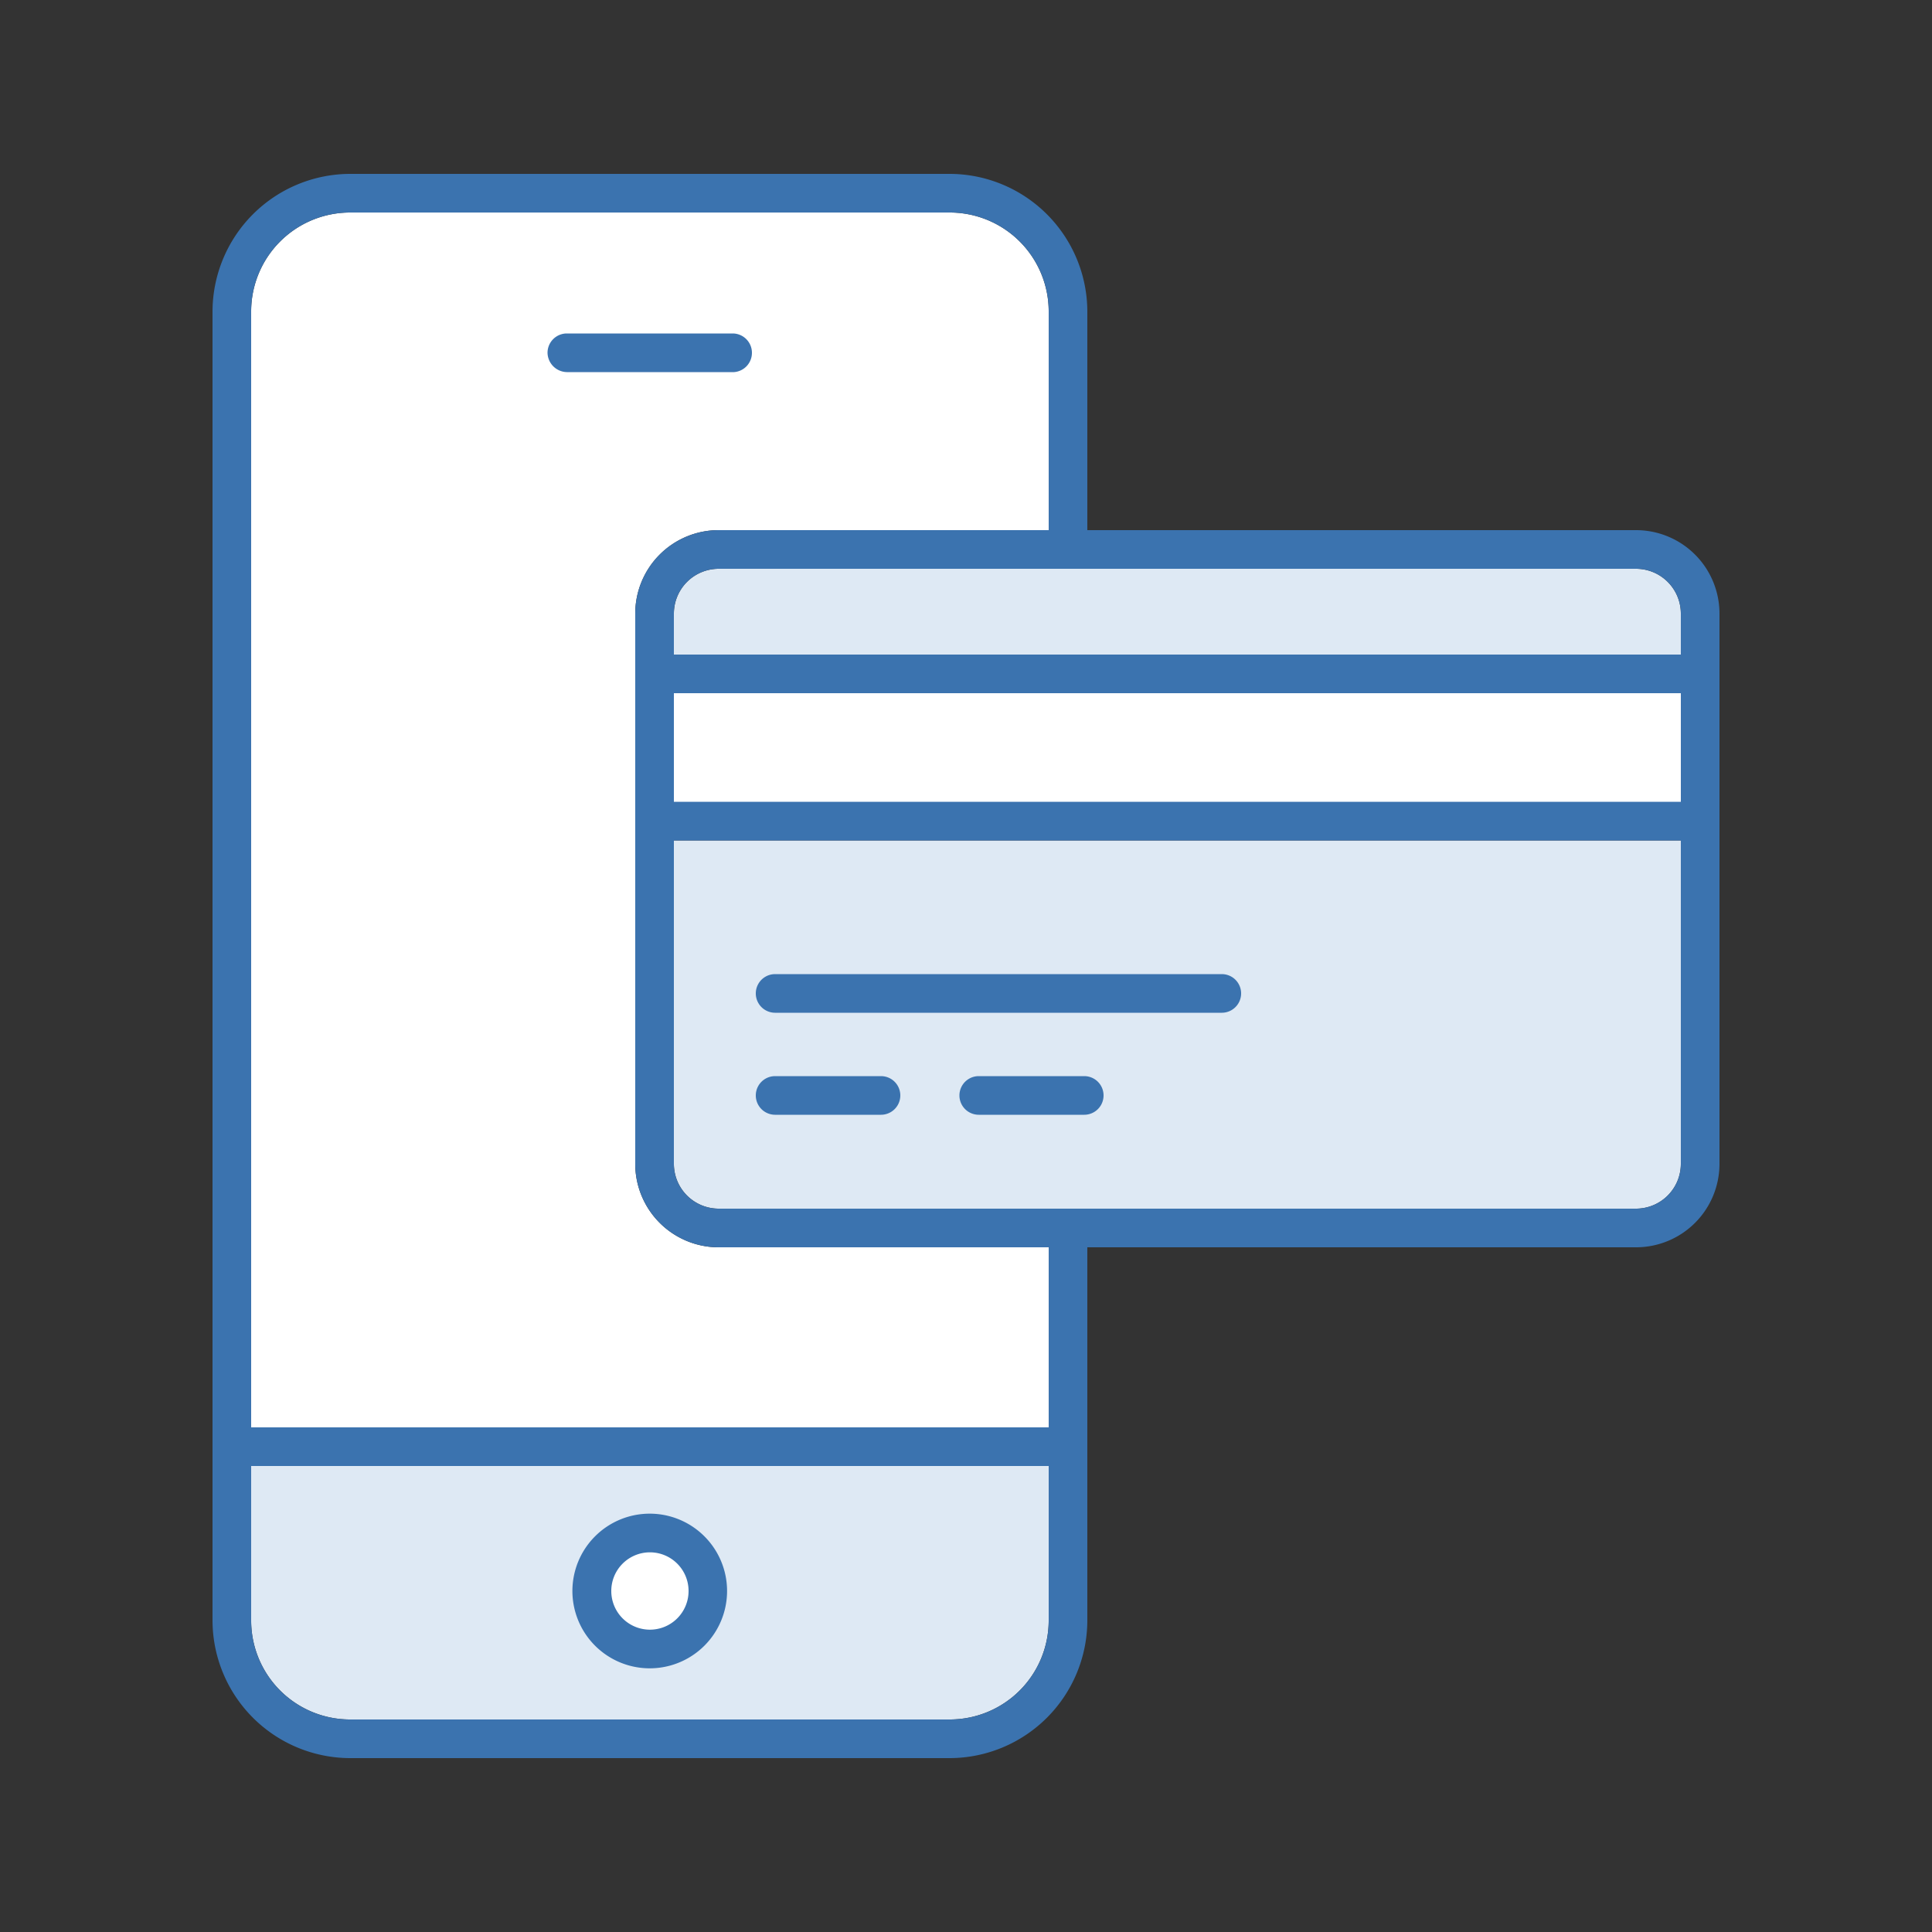
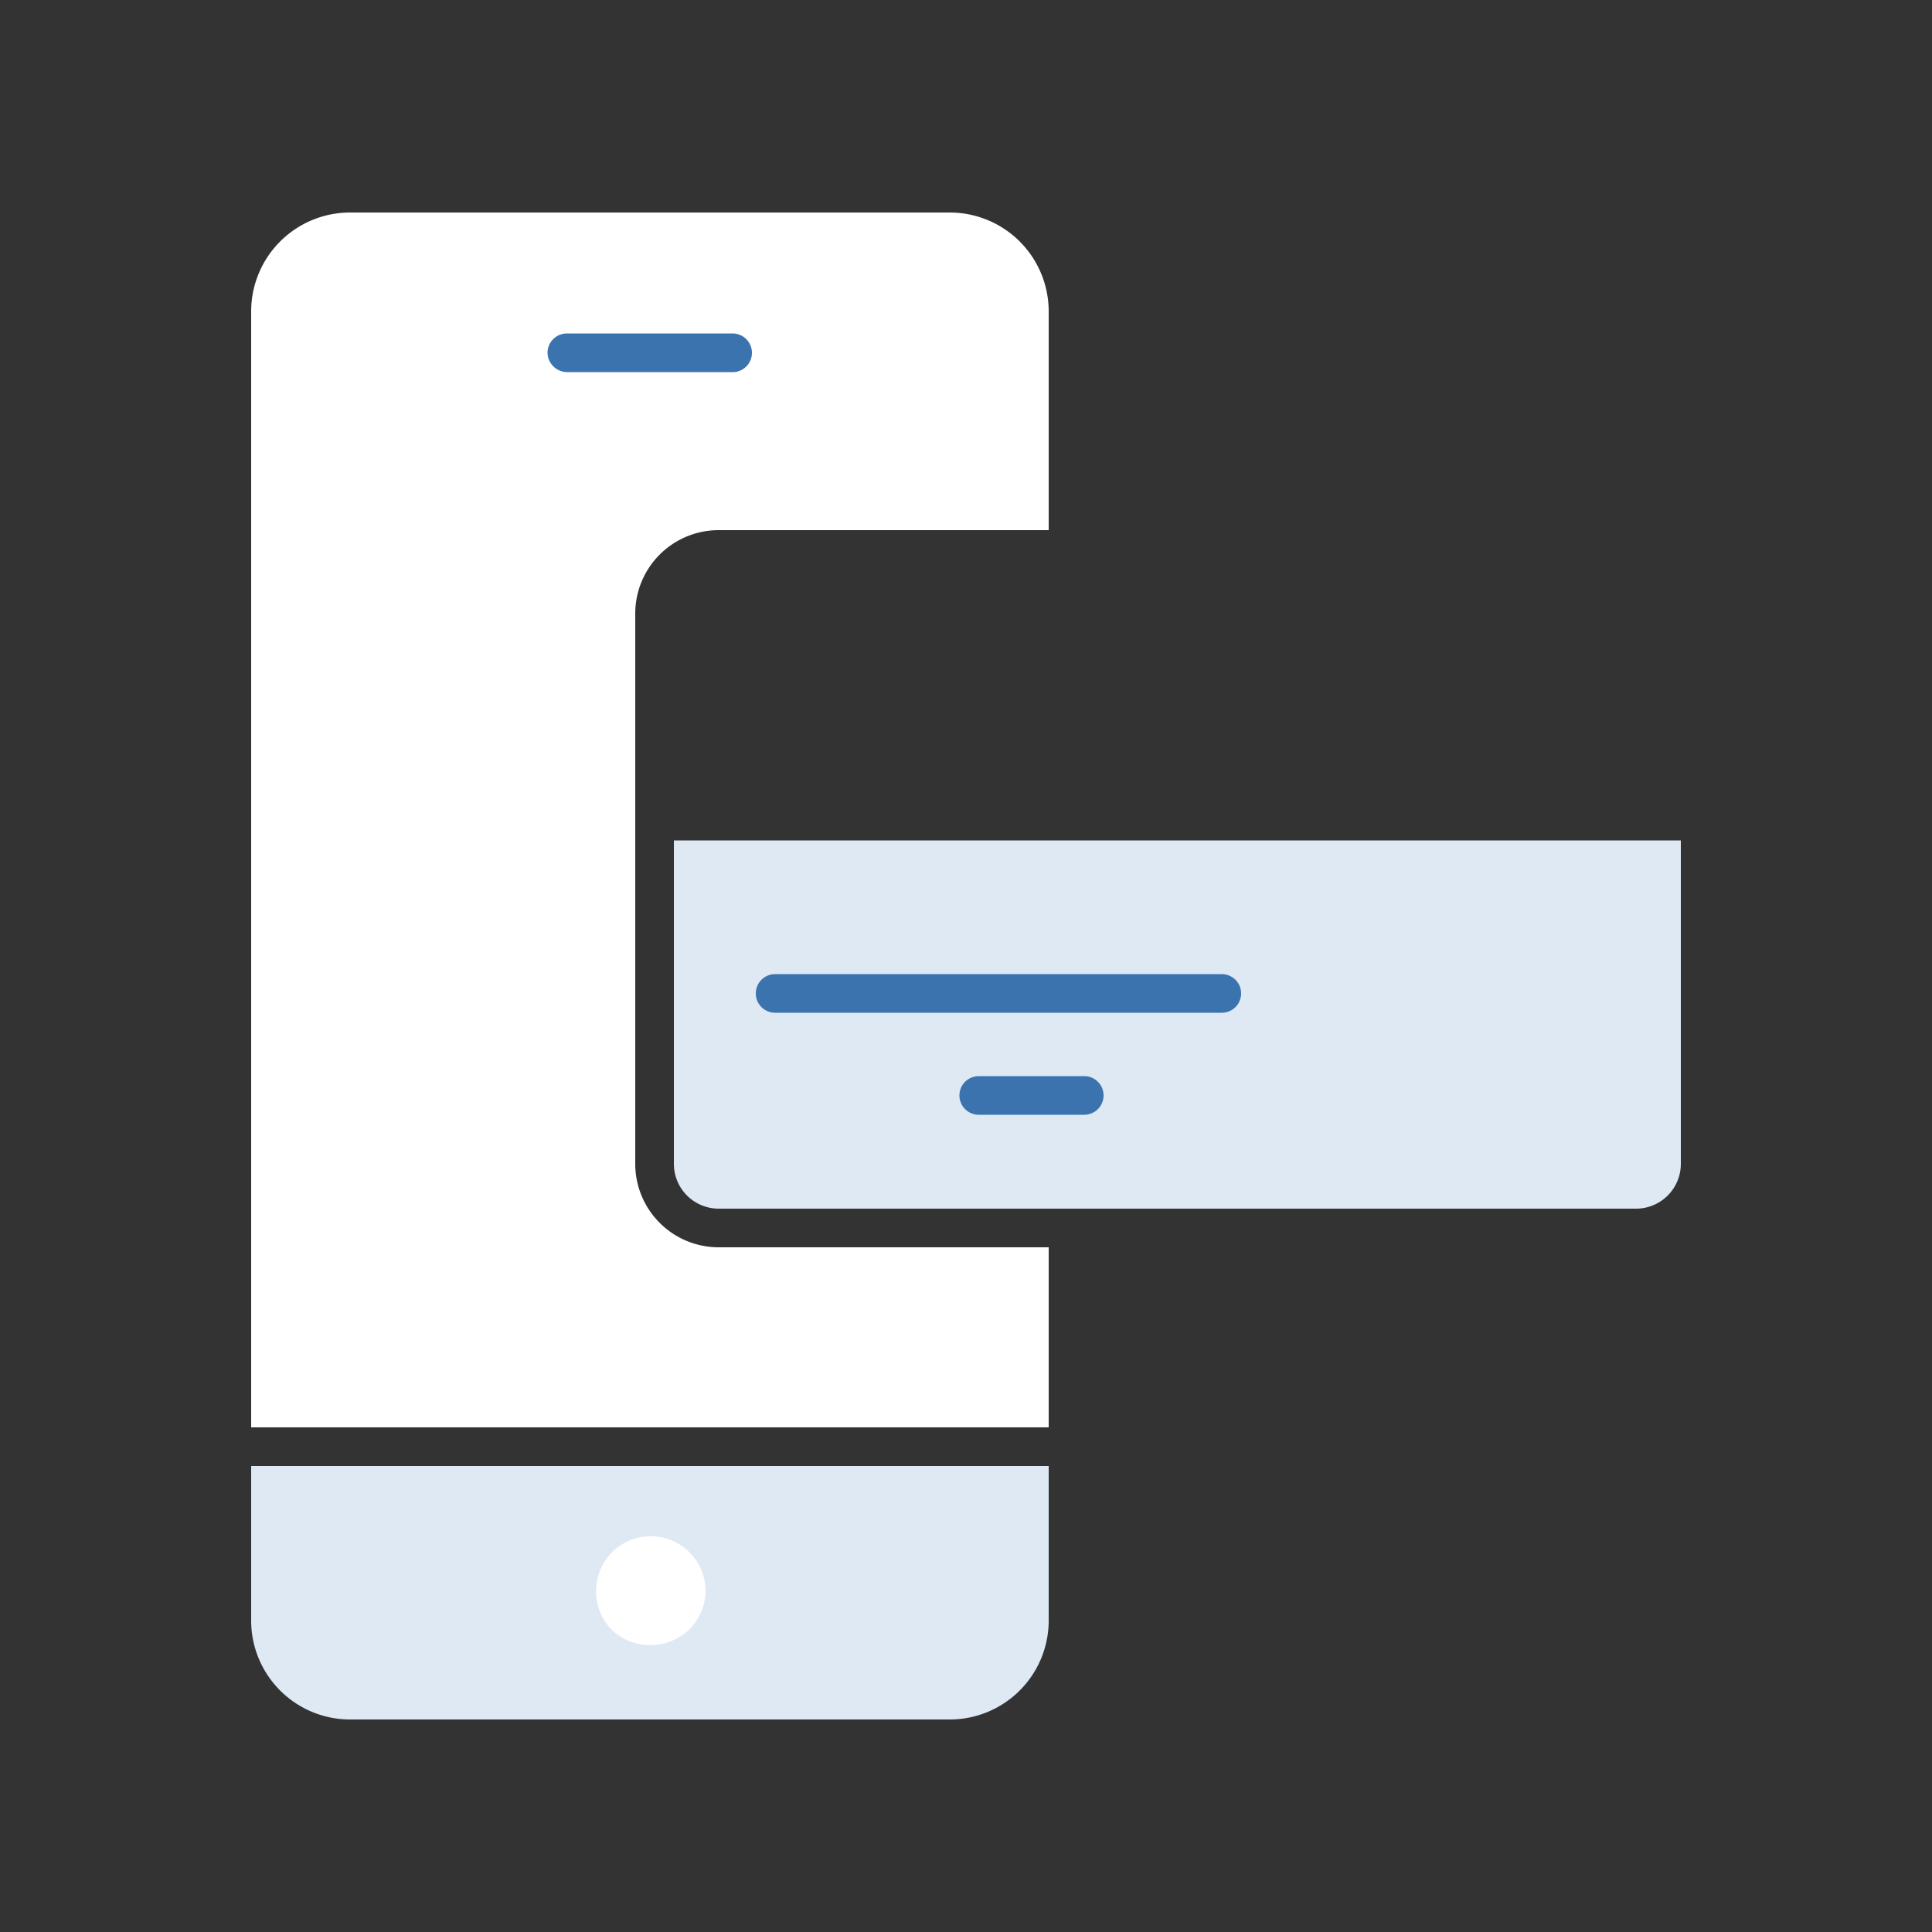
<svg xmlns="http://www.w3.org/2000/svg" id="Layer_1" data-name="Layer 1" viewBox="0 0 50 50">
  <rect x="0" y="0" width="50" height="50" fill="#333333" stroke="none" />
-   <rect x="17.44" y="17.94" width="26.06" height="2.82" fill="#fff" />
  <path d="M27.14,36.94H6.5V8.06A2.56,2.56,0,0,1,9.06,5.5H24.58a2.56,2.56,0,0,1,2.56,2.56v5.66H18.6a2.16,2.16,0,0,0-2.16,2.16V30.12a2.16,2.16,0,0,0,2.16,2.16h8.54Z" fill="#fff" />
-   <path d="M43.5,15.88v1.06H17.44V15.88a1.16,1.16,0,0,1,1.16-1.16H42.34A1.16,1.16,0,0,1,43.5,15.88Z" fill="#dee9f4" />
  <path d="M6.5,37.94v4A2.56,2.56,0,0,0,9.06,44.5H24.58a2.56,2.56,0,0,0,2.56-2.56v-4Z" fill="#dee9f4" />
  <path d="M42.34,31.28H18.6a1.16,1.16,0,0,1-1.16-1.16V21.75H43.5v8.37A1.16,1.16,0,0,1,42.34,31.28Z" fill="#dee9f4" />
  <path d="M17.83,42.18a1.46,1.46,0,0,1-2,0,1.44,1.44,0,0,1,0-2,1.42,1.42,0,0,1,2.43,1A1.44,1.44,0,0,1,17.83,42.18Z" fill="#fff" />
  <path d="M19.46,9.13a.5.5,0,0,0-.5-.5H14.67a.5.5,0,0,0-.5.5.51.51,0,0,0,.5.5H19A.5.5,0,0,0,19.46,9.13Z" fill="#3b73af" />
-   <path d="M15.4,39.76a2,2,0,0,0,2.83,2.83,2,2,0,0,0,0-2.83A2,2,0,0,0,15.4,39.76Zm2.13,2.12a1,1,0,0,1-1.42,0,1,1,0,0,1-.29-.71,1,1,0,0,1,.29-.7,1,1,0,0,1,1.71.7A1,1,0,0,1,17.53,41.88Z" fill="#3b73af" />
-   <path d="M42.34,13.72H28.14V8.06A3.57,3.57,0,0,0,24.58,4.5H9.06A3.57,3.57,0,0,0,5.5,8.06V41.94A3.57,3.57,0,0,0,9.06,45.5H24.58a3.57,3.57,0,0,0,3.56-3.56V32.28h14.2a2.16,2.16,0,0,0,2.16-2.16V15.88A2.16,2.16,0,0,0,42.34,13.72Zm1.16,2.16v1.06H17.44V15.88a1.16,1.16,0,0,1,1.16-1.16H42.34A1.16,1.16,0,0,1,43.5,15.88ZM17.44,17.94H43.5v2.81H17.44ZM24.58,44.5H9.06A2.56,2.56,0,0,1,6.5,41.94v-4H27.14v4A2.56,2.56,0,0,1,24.58,44.5Zm2.56-7.56H6.5V8.06A2.56,2.56,0,0,1,9.06,5.5H24.58a2.56,2.56,0,0,1,2.56,2.56v5.66H18.6a2.16,2.16,0,0,0-2.16,2.16V30.12a2.16,2.16,0,0,0,2.16,2.16h8.54Zm15.2-5.66H18.6a1.16,1.16,0,0,1-1.16-1.16V21.75H43.5v8.37A1.16,1.16,0,0,1,42.34,31.28Z" fill="#3b73af" />
  <path d="M31.62,25.21H20.06a.5.5,0,1,0,0,1H31.62a.5.5,0,0,0,0-1Z" fill="#3b73af" />
-   <path d="M22.8,27.85H20.06a.5.5,0,1,0,0,1H22.8a.5.5,0,1,0,0-1Z" fill="#3b73af" />
  <path d="M28.06,27.85H25.33a.5.5,0,0,0,0,1h2.73a.5.5,0,0,0,0-1Z" fill="#3b73af" />
</svg>